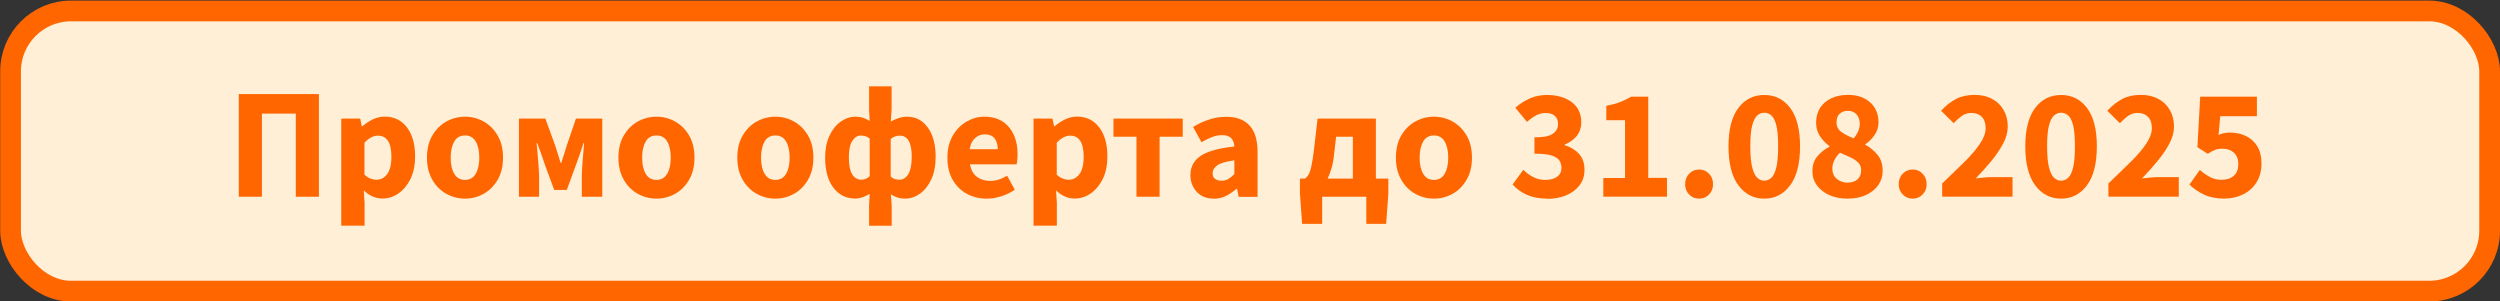
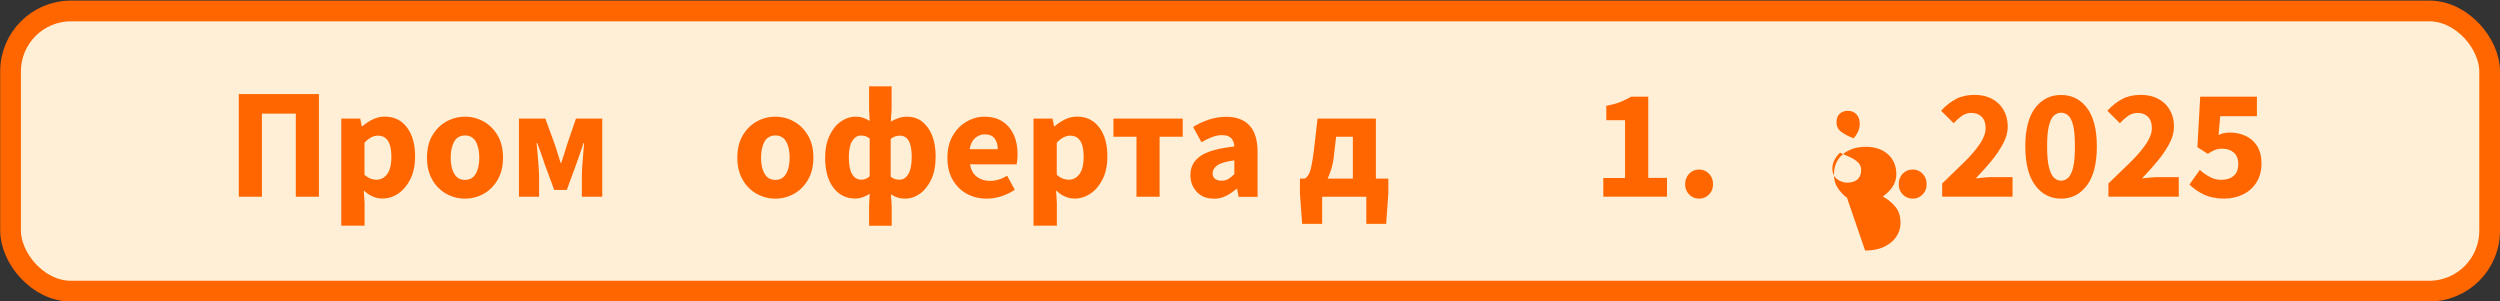
<svg xmlns="http://www.w3.org/2000/svg" id="Layer_1" viewBox="0 0 250.84 30.25">
  <rect x="0" y="0" width="250.84" height="30.25" fill="#333333" stroke="none" />
  <rect x="1.06" y="1.1" width="248.74" height="28.11" rx="6.06" ry="6.06" fill="#ffefd6" stroke="#f60" stroke-miterlimit="10" stroke-width="2.08" />
  <path d="M23.96,19.74v-10.3h8.04v10.3h-2.32v-8.34h-3.4v8.34h-2.32Z" fill="#f60" />
  <path d="M34.24,22.65v-10.75h1.9l.16.77h.06c.31-.27.65-.5,1.04-.69.38-.18.78-.28,1.19-.28.95,0,1.7.36,2.24,1.08.55.72.82,1.69.82,2.9,0,.9-.16,1.66-.47,2.29-.32.63-.72,1.11-1.22,1.45s-1.03.5-1.6.5c-.34,0-.66-.07-.98-.21-.32-.14-.61-.35-.88-.61l.08,1.25v2.29h-2.32ZM37.81,18.03c.4,0,.74-.18,1.03-.55.28-.37.43-.95.43-1.75,0-1.41-.45-2.12-1.36-2.12-.45,0-.9.24-1.34.71v3.21c.21.19.42.32.63.4.21.07.42.11.62.11Z" fill="#f60" />
  <path d="M46.66,19.93c-.66,0-1.29-.16-1.87-.48s-1.06-.79-1.41-1.41c-.36-.62-.54-1.36-.54-2.22s.18-1.62.54-2.23c.36-.61.83-1.08,1.41-1.4.58-.32,1.21-.48,1.87-.48s1.29.16,1.86.48c.58.32,1.05.79,1.41,1.4.36.61.54,1.35.54,2.23s-.18,1.6-.54,2.22c-.36.62-.83,1.09-1.41,1.41-.58.32-1.2.48-1.86.48ZM46.66,18.05c.47,0,.83-.2,1.07-.61.24-.41.36-.95.36-1.62s-.12-1.23-.36-1.63c-.24-.4-.6-.6-1.07-.6s-.85.2-1.08.6-.36.94-.36,1.63.12,1.21.36,1.62c.24.41.6.61,1.08.61Z" fill="#f60" />
  <path d="M52.07,19.74v-7.84h2.65l.98,2.69c.11.32.2.62.29.91.09.29.18.57.26.85h.06c.09-.27.19-.56.28-.85s.19-.59.28-.91l.92-2.69h2.64v7.84h-2.05v-2.01c0-.28.01-.63.04-1.05.03-.42.06-.84.1-1.26.04-.42.07-.78.09-1.07h-.06c-.11.35-.23.72-.37,1.11s-.27.75-.39,1.09l-.92,2.51h-1.26l-.93-2.51c-.11-.34-.23-.71-.38-1.11-.15-.4-.28-.76-.4-1.09h-.06c.03.3.07.65.1,1.07s.07.84.1,1.26.05.77.05,1.05v2.01h-2.04Z" fill="#f60" />
-   <path d="M65.87,19.93c-.66,0-1.29-.16-1.87-.48s-1.06-.79-1.41-1.41c-.36-.62-.54-1.36-.54-2.22s.18-1.62.54-2.23c.36-.61.83-1.08,1.41-1.4.58-.32,1.21-.48,1.87-.48s1.29.16,1.86.48c.58.32,1.05.79,1.41,1.4.36.61.54,1.35.54,2.23s-.18,1.6-.54,2.22c-.36.62-.83,1.09-1.41,1.41-.58.32-1.2.48-1.86.48ZM65.87,18.05c.47,0,.83-.2,1.07-.61.24-.41.36-.95.36-1.62s-.12-1.23-.36-1.63c-.24-.4-.6-.6-1.07-.6s-.85.2-1.08.6-.36.94-.36,1.63.12,1.21.36,1.62c.24.41.6.61,1.08.61Z" fill="#f60" />
  <path d="M77.8,19.93c-.66,0-1.29-.16-1.87-.48s-1.06-.79-1.41-1.41c-.36-.62-.54-1.36-.54-2.22s.18-1.62.54-2.23c.36-.61.83-1.08,1.41-1.4.58-.32,1.21-.48,1.87-.48s1.29.16,1.86.48c.58.32,1.05.79,1.41,1.4.36.61.54,1.35.54,2.23s-.18,1.6-.54,2.22c-.36.62-.83,1.09-1.41,1.41-.58.32-1.2.48-1.86.48ZM77.8,18.05c.47,0,.83-.2,1.07-.61.24-.41.36-.95.36-1.62s-.12-1.23-.36-1.63c-.24-.4-.6-.6-1.07-.6s-.85.2-1.08.6-.36.94-.36,1.63.12,1.21.36,1.62c.24.41.6.61,1.08.61Z" fill="#f60" />
  <path d="M87.2,22.65v-2.01l.06-1.19c-.2.13-.43.24-.68.33-.25.09-.51.14-.77.14-.92,0-1.65-.37-2.2-1.1-.55-.73-.82-1.74-.82-3.01,0-.85.15-1.59.44-2.2.29-.62.67-1.09,1.13-1.41s.94-.49,1.45-.49c.32,0,.59.04.82.12.23.08.44.18.63.31l-.06-1.14v-2.34h2.26v2.34l-.08,1.2c.23-.14.49-.25.77-.35.28-.09.56-.14.85-.14.59,0,1.1.16,1.52.49.43.33.76.79,1,1.38.24.6.36,1.3.36,2.11,0,.9-.14,1.66-.43,2.29-.29.63-.67,1.11-1.14,1.45-.47.33-.97.5-1.51.5-.51,0-.97-.14-1.41-.43l.08,1.14v2.01h-2.26ZM86.42,18.03c.33,0,.61-.12.84-.35v-3.78c-.14-.12-.28-.19-.44-.24-.16-.04-.31-.06-.46-.06-.33,0-.61.18-.84.53-.23.35-.35.9-.35,1.65s.11,1.34.33,1.7.53.55.92.55ZM90.25,18.03c.36,0,.65-.18.88-.55.23-.37.35-.95.35-1.75,0-1.41-.4-2.12-1.19-2.12-.16,0-.31.02-.46.07-.15.05-.3.13-.46.26v3.78c.15.13.29.21.44.25.15.04.29.06.43.06Z" fill="#f60" />
  <path d="M99.02,19.93c-.75,0-1.42-.16-2.02-.49-.6-.33-1.07-.8-1.42-1.41s-.52-1.35-.52-2.21.18-1.59.53-2.2c.35-.61.81-1.08,1.38-1.41s1.16-.5,1.79-.5c.75,0,1.37.17,1.86.5s.86.78,1.11,1.34.37,1.2.37,1.92c0,.2-.01.4-.03.59-.02.2-.04.34-.06.43h-4.69c.11.57.34.99.71,1.26.37.27.81.4,1.33.4.56,0,1.12-.17,1.69-.52l.77,1.41c-.4.27-.85.49-1.34.65-.5.16-.97.24-1.44.24ZM97.28,14.97h2.83c0-.43-.1-.79-.31-1.07s-.54-.42-1-.42c-.36,0-.68.12-.96.37-.28.25-.47.62-.55,1.11Z" fill="#f60" />
  <path d="M103.7,22.65v-10.75h1.9l.16.77h.06c.31-.27.65-.5,1.04-.69.38-.18.78-.28,1.19-.28.95,0,1.7.36,2.24,1.08.55.72.82,1.69.82,2.9,0,.9-.16,1.66-.47,2.29-.32.63-.72,1.11-1.22,1.45s-1.03.5-1.6.5c-.34,0-.66-.07-.98-.21-.32-.14-.61-.35-.88-.61l.08,1.25v2.29h-2.32ZM107.27,18.03c.4,0,.74-.18,1.03-.55.28-.37.43-.95.43-1.75,0-1.41-.45-2.12-1.36-2.12-.45,0-.9.24-1.34.71v3.21c.21.19.42.32.63.4.21.07.42.11.62.11Z" fill="#f60" />
  <path d="M114.03,19.74v-6.02h-2.31v-1.82h6.95v1.82h-2.32v6.02h-2.32Z" fill="#f60" />
  <path d="M121.78,19.93c-.72,0-1.29-.23-1.71-.69s-.63-1.02-.63-1.68c0-.82.35-1.46,1.04-1.93.7-.46,1.82-.77,3.37-.93-.02-.35-.12-.62-.31-.83s-.49-.31-.92-.31c-.33,0-.66.06-1,.19-.34.13-.7.3-1.07.52l-.84-1.53c.5-.31,1.02-.55,1.59-.74.56-.19,1.15-.28,1.76-.28,1,0,1.77.29,2.31.87.54.58.81,1.47.81,2.67v4.49h-1.9l-.16-.81h-.06c-.33.29-.68.53-1.05.72-.37.18-.78.28-1.22.28ZM122.57,18.13c.26,0,.49-.06.69-.18.19-.12.39-.28.59-.48v-1.38c-.82.11-1.39.27-1.71.5-.32.23-.47.49-.47.8,0,.25.08.44.25.56.16.12.38.18.66.18Z" fill="#f60" />
  <path d="M132.66,19.74v2.72h-2.01l-.22-3.02v-1.52h.49c.13-.07.24-.2.35-.36s.21-.45.3-.85c.09-.4.18-.96.27-1.7l.36-3.11h5.85v6.02h1.25v1.52l-.22,3.02h-1.99v-2.72h-4.42ZM133.85,15.53c-.05.52-.14.97-.25,1.36-.12.39-.25.73-.39,1.03h2.53v-4.2h-1.68l-.21,1.82Z" fill="#f60" />
-   <path d="M143.88,19.93c-.66,0-1.29-.16-1.87-.48s-1.06-.79-1.41-1.41c-.36-.62-.54-1.36-.54-2.22s.18-1.62.54-2.23c.36-.61.83-1.08,1.41-1.4.58-.32,1.21-.48,1.87-.48s1.29.16,1.86.48c.58.32,1.05.79,1.41,1.4.36.61.54,1.35.54,2.23s-.18,1.6-.54,2.22c-.36.62-.83,1.09-1.41,1.41-.58.32-1.2.48-1.86.48ZM143.88,18.05c.47,0,.83-.2,1.07-.61.24-.41.36-.95.36-1.62s-.12-1.23-.36-1.63c-.24-.4-.6-.6-1.07-.6s-.85.2-1.08.6-.36.94-.36,1.63.12,1.21.36,1.62c.24.41.6.61,1.08.61Z" fill="#f60" />
-   <path d="M155.26,19.93c-.81,0-1.5-.13-2.08-.39-.57-.26-1.05-.61-1.41-1.03l1.07-1.47c.31.3.64.54,1.01.73s.76.28,1.19.28c.5,0,.89-.1,1.19-.31.29-.21.44-.5.44-.88,0-.29-.07-.55-.22-.77-.15-.22-.42-.38-.81-.5-.39-.12-.95-.17-1.68-.17v-1.64c.91,0,1.53-.12,1.86-.37.34-.25.51-.57.51-.97,0-.35-.11-.62-.32-.81-.21-.19-.52-.29-.92-.29-.36,0-.68.08-.97.24-.29.16-.59.37-.91.65l-1.17-1.42c.46-.4.95-.71,1.47-.94.52-.23,1.08-.34,1.69-.34,1.03,0,1.87.24,2.5.72.64.48.96,1.16.96,2.03,0,.52-.15.96-.43,1.33-.29.37-.7.67-1.24.9v.06c.58.17,1.06.46,1.43.86s.56.93.56,1.59-.17,1.15-.51,1.59c-.34.44-.8.77-1.36,1s-1.18.34-1.86.34Z" fill="#f60" />
  <path d="M160.87,19.74v-1.88h2.18v-5.8h-1.88v-1.44c.55-.11,1.01-.23,1.39-.38s.75-.33,1.11-.54h1.71v8.15h1.88v1.88h-6.38Z" fill="#f60" />
  <path d="M170.48,19.93c-.4,0-.74-.14-1-.42-.27-.28-.4-.62-.4-1.03s.14-.77.4-1.05c.27-.28.6-.42,1-.42s.73.14,1,.42c.27.28.4.63.4,1.05s-.13.76-.4,1.03c-.27.28-.6.42-1,.42Z" fill="#f60" />
-   <path d="M177.02,19.93c-1.07,0-1.94-.45-2.6-1.34s-.99-2.2-.99-3.9.33-2.99.99-3.86c.66-.87,1.53-1.3,2.6-1.3s1.94.43,2.6,1.3c.66.87.99,2.16.99,3.86s-.33,3.01-.99,3.9-1.53,1.34-2.6,1.34ZM177.02,18.13c.26,0,.5-.1.71-.29.21-.2.38-.54.5-1.04.12-.5.18-1.2.18-2.12s-.06-1.62-.18-2.1c-.12-.48-.29-.82-.5-1-.21-.18-.45-.27-.71-.27s-.48.09-.7.27c-.21.18-.38.51-.51,1-.13.48-.19,1.18-.19,2.1s.06,1.62.19,2.12c.13.5.29.84.51,1.04s.44.29.7.29Z" fill="#f60" />
-   <path d="M185.35,19.93c-.66,0-1.26-.12-1.79-.35-.53-.23-.94-.56-1.25-.97-.31-.42-.46-.89-.46-1.43,0-.61.17-1.11.5-1.5.33-.39.73-.71,1.21-.96v-.06c-.39-.29-.71-.63-.96-1.01-.25-.38-.38-.83-.38-1.36,0-.57.14-1.06.41-1.48.27-.42.65-.73,1.14-.96s1.04-.33,1.66-.33c.92,0,1.65.25,2.21.75.56.5.84,1.17.84,2,0,.48-.13.91-.4,1.29s-.57.68-.92.91v.06c.48.26.9.6,1.23,1.01.34.41.51.95.51,1.61,0,.53-.15,1-.44,1.42s-.71.75-1.24,1c-.53.24-1.16.36-1.87.36ZM185.4,18.32c.39,0,.71-.1.96-.31.25-.21.38-.52.38-.94,0-.29-.09-.54-.27-.73s-.43-.37-.74-.52c-.32-.15-.69-.32-1.11-.5-.22.2-.41.44-.55.72-.15.28-.22.57-.22.88,0,.44.15.79.46,1.04.31.25.67.37,1.09.37ZM185.98,13.89c.41-.47.62-.96.62-1.47,0-.39-.11-.7-.32-.94s-.51-.36-.89-.36c-.31,0-.57.09-.79.28-.22.19-.33.48-.33.87,0,.41.16.73.47.96.32.23.73.45,1.25.65Z" fill="#f60" />
+   <path d="M185.35,19.93v-.06c-.39-.29-.71-.63-.96-1.01-.25-.38-.38-.83-.38-1.36,0-.57.14-1.06.41-1.48.27-.42.65-.73,1.14-.96s1.04-.33,1.66-.33c.92,0,1.65.25,2.21.75.56.5.84,1.17.84,2,0,.48-.13.91-.4,1.29s-.57.68-.92.91v.06c.48.26.9.6,1.23,1.01.34.41.51.95.51,1.61,0,.53-.15,1-.44,1.42s-.71.75-1.24,1c-.53.24-1.16.36-1.87.36ZM185.4,18.32c.39,0,.71-.1.96-.31.25-.21.38-.52.38-.94,0-.29-.09-.54-.27-.73s-.43-.37-.74-.52c-.32-.15-.69-.32-1.11-.5-.22.2-.41.44-.55.72-.15.28-.22.57-.22.88,0,.44.15.79.46,1.04.31.25.67.37,1.09.37ZM185.98,13.89c.41-.47.62-.96.62-1.47,0-.39-.11-.7-.32-.94s-.51-.36-.89-.36c-.31,0-.57.09-.79.28-.22.19-.33.48-.33.87,0,.41.16.73.47.96.32.23.73.45,1.25.65Z" fill="#f60" />
  <path d="M191.91,19.93c-.4,0-.73-.14-1-.42-.27-.28-.4-.62-.4-1.03s.13-.77.4-1.05c.27-.28.6-.42,1-.42s.73.14,1,.42c.27.28.4.63.4,1.05s-.13.76-.4,1.03c-.27.28-.6.42-1,.42Z" fill="#f60" />
  <path d="M194.87,19.74v-1.33c.85-.81,1.61-1.55,2.27-2.2s1.17-1.26,1.54-1.82c.37-.55.55-1.07.55-1.54s-.13-.87-.39-1.13c-.26-.26-.6-.39-1.04-.39-.36,0-.68.1-.97.31s-.56.45-.81.72l-1.26-1.25c.49-.53,1-.92,1.52-1.19s1.13-.4,1.85-.4c.66,0,1.24.13,1.74.4.5.26.88.63,1.16,1.11.28.48.42,1.04.42,1.68,0,.56-.16,1.13-.47,1.71-.31.58-.71,1.17-1.19,1.75s-1,1.16-1.55,1.73c.25-.03.54-.06.85-.09.32-.03.59-.04.82-.04h2.02v1.96h-7.06Z" fill="#f60" />
  <path d="M206.8,19.93c-1.07,0-1.94-.45-2.6-1.34s-.99-2.2-.99-3.9.33-2.99.99-3.86c.66-.87,1.53-1.3,2.6-1.3s1.94.43,2.6,1.3c.66.87.99,2.16.99,3.86s-.33,3.01-.99,3.9-1.53,1.34-2.6,1.34ZM206.8,18.13c.26,0,.5-.1.71-.29.21-.2.38-.54.5-1.04.12-.5.18-1.2.18-2.12s-.06-1.62-.18-2.1c-.12-.48-.29-.82-.5-1-.21-.18-.45-.27-.71-.27s-.48.09-.7.27c-.21.18-.38.51-.51,1-.13.48-.19,1.18-.19,2.1s.06,1.62.19,2.12c.13.5.29.84.51,1.04s.44.29.7.29Z" fill="#f60" />
  <path d="M211.55,19.74v-1.33c.85-.81,1.61-1.55,2.27-2.2s1.17-1.26,1.54-1.82c.37-.55.55-1.07.55-1.54s-.13-.87-.39-1.13c-.26-.26-.6-.39-1.04-.39-.36,0-.68.1-.97.31s-.56.45-.81.72l-1.26-1.25c.49-.53,1-.92,1.52-1.19s1.13-.4,1.85-.4c.66,0,1.24.13,1.74.4.5.26.88.63,1.16,1.11.28.48.42,1.04.42,1.68,0,.56-.16,1.13-.47,1.71-.31.58-.71,1.17-1.19,1.75s-1,1.16-1.55,1.73c.25-.03.54-.06.85-.09.32-.03.59-.04.82-.04h2.02v1.96h-7.06Z" fill="#f60" />
  <path d="M223.22,19.93c-.82,0-1.52-.14-2.09-.41-.57-.27-1.05-.61-1.45-1l1.04-1.47c.31.27.64.51,1,.7.36.2.75.29,1.17.29.52,0,.93-.13,1.23-.4.31-.26.46-.65.46-1.17s-.15-.89-.44-1.15c-.29-.26-.67-.4-1.14-.4-.3,0-.54.04-.73.11-.2.07-.45.21-.75.4l-1.04-.66.28-5.07h5.69v1.96h-3.68l-.17,1.88c.35-.16.72-.24,1.12-.24.58,0,1.11.11,1.59.33.48.22.87.56,1.16,1.02s.44,1.05.44,1.76-.17,1.37-.51,1.9c-.34.53-.79.93-1.35,1.2-.56.27-1.16.41-1.82.41Z" fill="#f60" />
</svg>